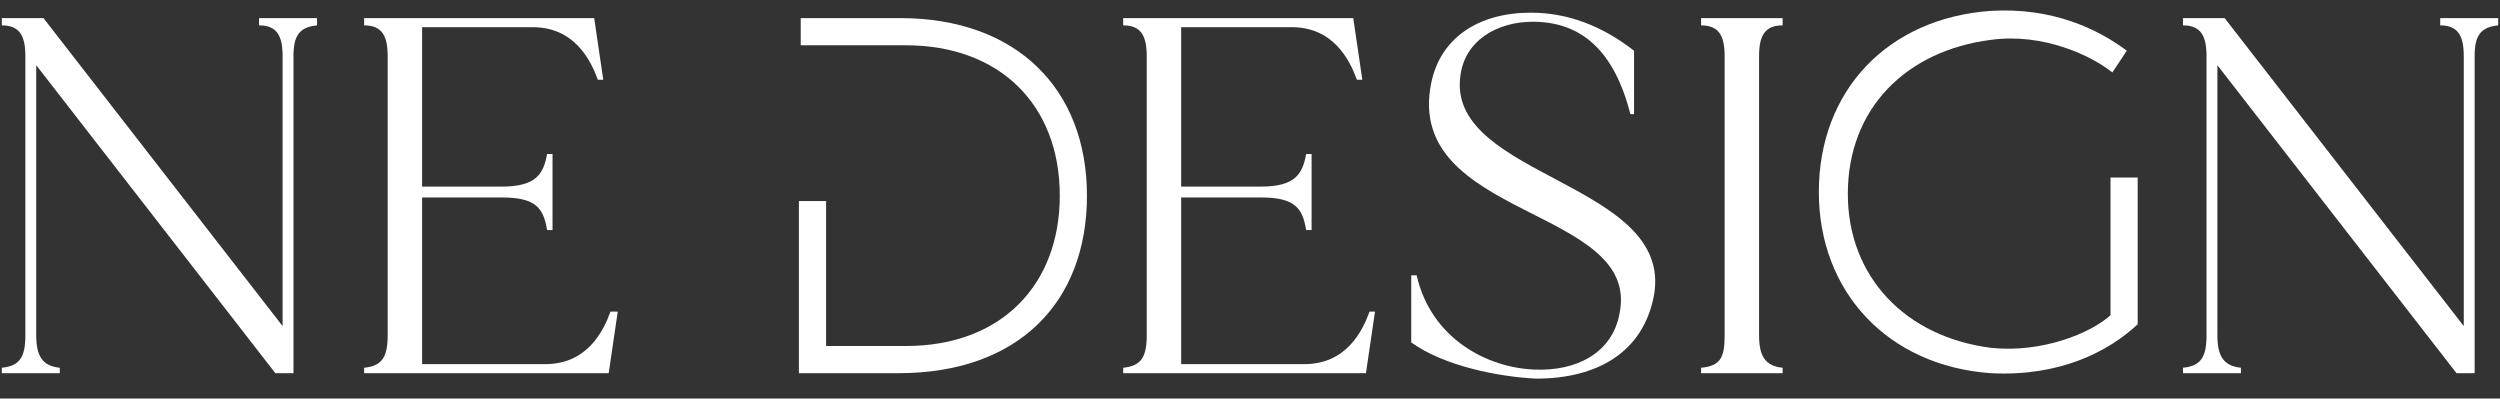
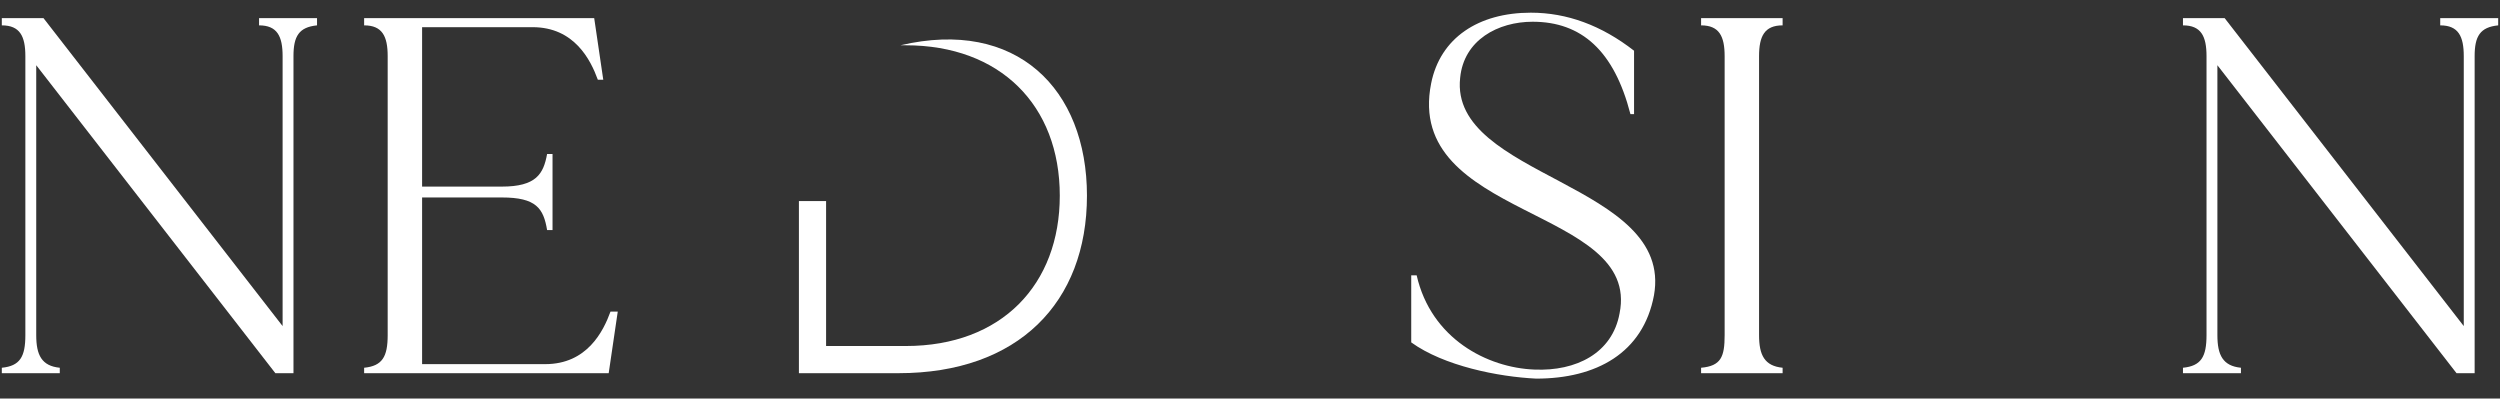
<svg xmlns="http://www.w3.org/2000/svg" version="1.1" id="Слой_1" x="0px" y="0px" viewBox="0 0 138 22" style="enable-background:new 0 0 138 22;" xml:space="preserve">
  <rect x="0" y="0" width="138" height="22" fill="#333333" stroke="none" />
  <g>
    <g>
-       <path style="fill:#FFFFFF;" d="M60,10.8c0,5.9-3.8,9.8-10.4,9.8h-5.5v-9.5h1.5v8c0.7,0,2,0,4.4,0c5.3,0,8.5-3.4,8.5-8.3    c0-5-3.3-8.3-8.5-8.3c-4.6,0-5.8,0-5.8,0V1c0,0,0,0,5.5,0C56.1,1,60,4.9,60,10.8z" />
+       <path style="fill:#FFFFFF;" d="M60,10.8c0,5.9-3.8,9.8-10.4,9.8h-5.5v-9.5h1.5v8c0.7,0,2,0,4.4,0c5.3,0,8.5-3.4,8.5-8.3    c0-5-3.3-8.3-8.5-8.3c-4.6,0-5.8,0-5.8,0c0,0,0,0,5.5,0C56.1,1,60,4.9,60,10.8z" />
    </g>
    <g>
-       <path style="fill:#FFFFFF;" d="M118,9.8v8.1c-1.6,1.5-4.3,2.9-8.1,2.7c-5.7-0.4-9.5-4.5-9.5-10c0-5.6,3.8-9.6,9.5-10    c3.4-0.2,5.9,1,7.5,2.2L116.6,4c-1.1-0.9-3.8-2.2-6.7-1.8c-4.7,0.6-7.9,3.8-7.9,8.5c0,4.6,3.2,7.9,7.9,8.5    c2.8,0.3,5.5-0.8,6.6-1.8V9.8H118z" />
-     </g>
+       </g>
    <path style="fill:#FFFFFF;" d="M17.5,1v0.4c-1,0.1-1.3,0.6-1.3,1.7v17.5h-1L2,3.6v14.9c0,1.1,0.3,1.7,1.3,1.8v0.3H0.1v-0.3   c1-0.1,1.3-0.6,1.3-1.8V3.1c0-1.1-0.3-1.7-1.3-1.7V1h2.3l13.2,17V3.1c0-1.1-0.3-1.7-1.3-1.7V1H17.5z" />
    <path style="fill:#FFFFFF;" d="M34.1,17.2l-0.5,3.4H20.1v-0.3c1-0.1,1.3-0.6,1.3-1.8V3.1c0-1.1-0.3-1.7-1.3-1.7V1h12.7l0.5,3.4H33   c-0.4-1.1-1.3-2.9-3.6-2.9h-6.1v8.8h4.4c1.9,0,2.3-0.7,2.5-1.8h0.3v4.2h-0.3c-0.2-1.2-0.6-1.8-2.5-1.8h-4.4v9.2h6.8   c2.3,0,3.2-1.8,3.6-2.9H34.1z" />
-     <path style="fill:#FFFFFF;" d="M75.9,17.2l-0.5,3.4H62v-0.3c1-0.1,1.3-0.6,1.3-1.8V3.1c0-1.1-0.3-1.7-1.3-1.7V1h12.7l0.5,3.4h-0.3   c-0.4-1.1-1.3-2.9-3.6-2.9h-6.1v8.8h4.4c1.9,0,2.3-0.7,2.5-1.8h0.3v4.2h-0.3c-0.2-1.2-0.6-1.8-2.5-1.8h-4.4v9.2H72   c2.3,0,3.2-1.8,3.6-2.9H75.9z" />
    <path style="fill:#FFFFFF;" d="M91.3,16.3c-0.6,3.2-3.2,4.6-6.5,4.6c-2.1-0.1-5.1-0.7-6.9-2v-3.7h0.3c0.8,3.5,3.9,5.1,6.5,5.2   c2.3,0.1,4.3-0.9,4.7-3.1c1.2-5.9-11.9-5.2-10.4-12.7c0.5-2.5,2.6-3.9,5.5-3.9c2,0,3.9,0.7,5.7,2.1v3.5H90   c-0.9-3.5-2.7-5.1-5.4-5.1c-1.9,0-3.8,1-4,3.1C80,9.8,92.4,10.1,91.3,16.3z" />
    <path style="fill:#FFFFFF;" d="M97.1,3.1v15.4c0,1.1,0.3,1.7,1.3,1.8v0.3h-4.5v-0.3c1.1-0.1,1.3-0.6,1.3-1.8V3.1   c0-1.1-0.3-1.7-1.3-1.7V1h4.5v0.4C97.4,1.4,97.1,2,97.1,3.1z" />
    <path style="fill:#FFFFFF;" d="M137.9,1v0.4c-1,0.1-1.3,0.6-1.3,1.7v17.5h-1l-13.2-17v14.9c0,1.1,0.3,1.7,1.3,1.8v0.3h-3.2v-0.3   c1-0.1,1.3-0.6,1.3-1.8V3.1c0-1.1-0.3-1.7-1.3-1.7V1h2.3L136,18V3.1c0-1.1-0.3-1.7-1.3-1.7V1H137.9z" />
  </g>
</svg>